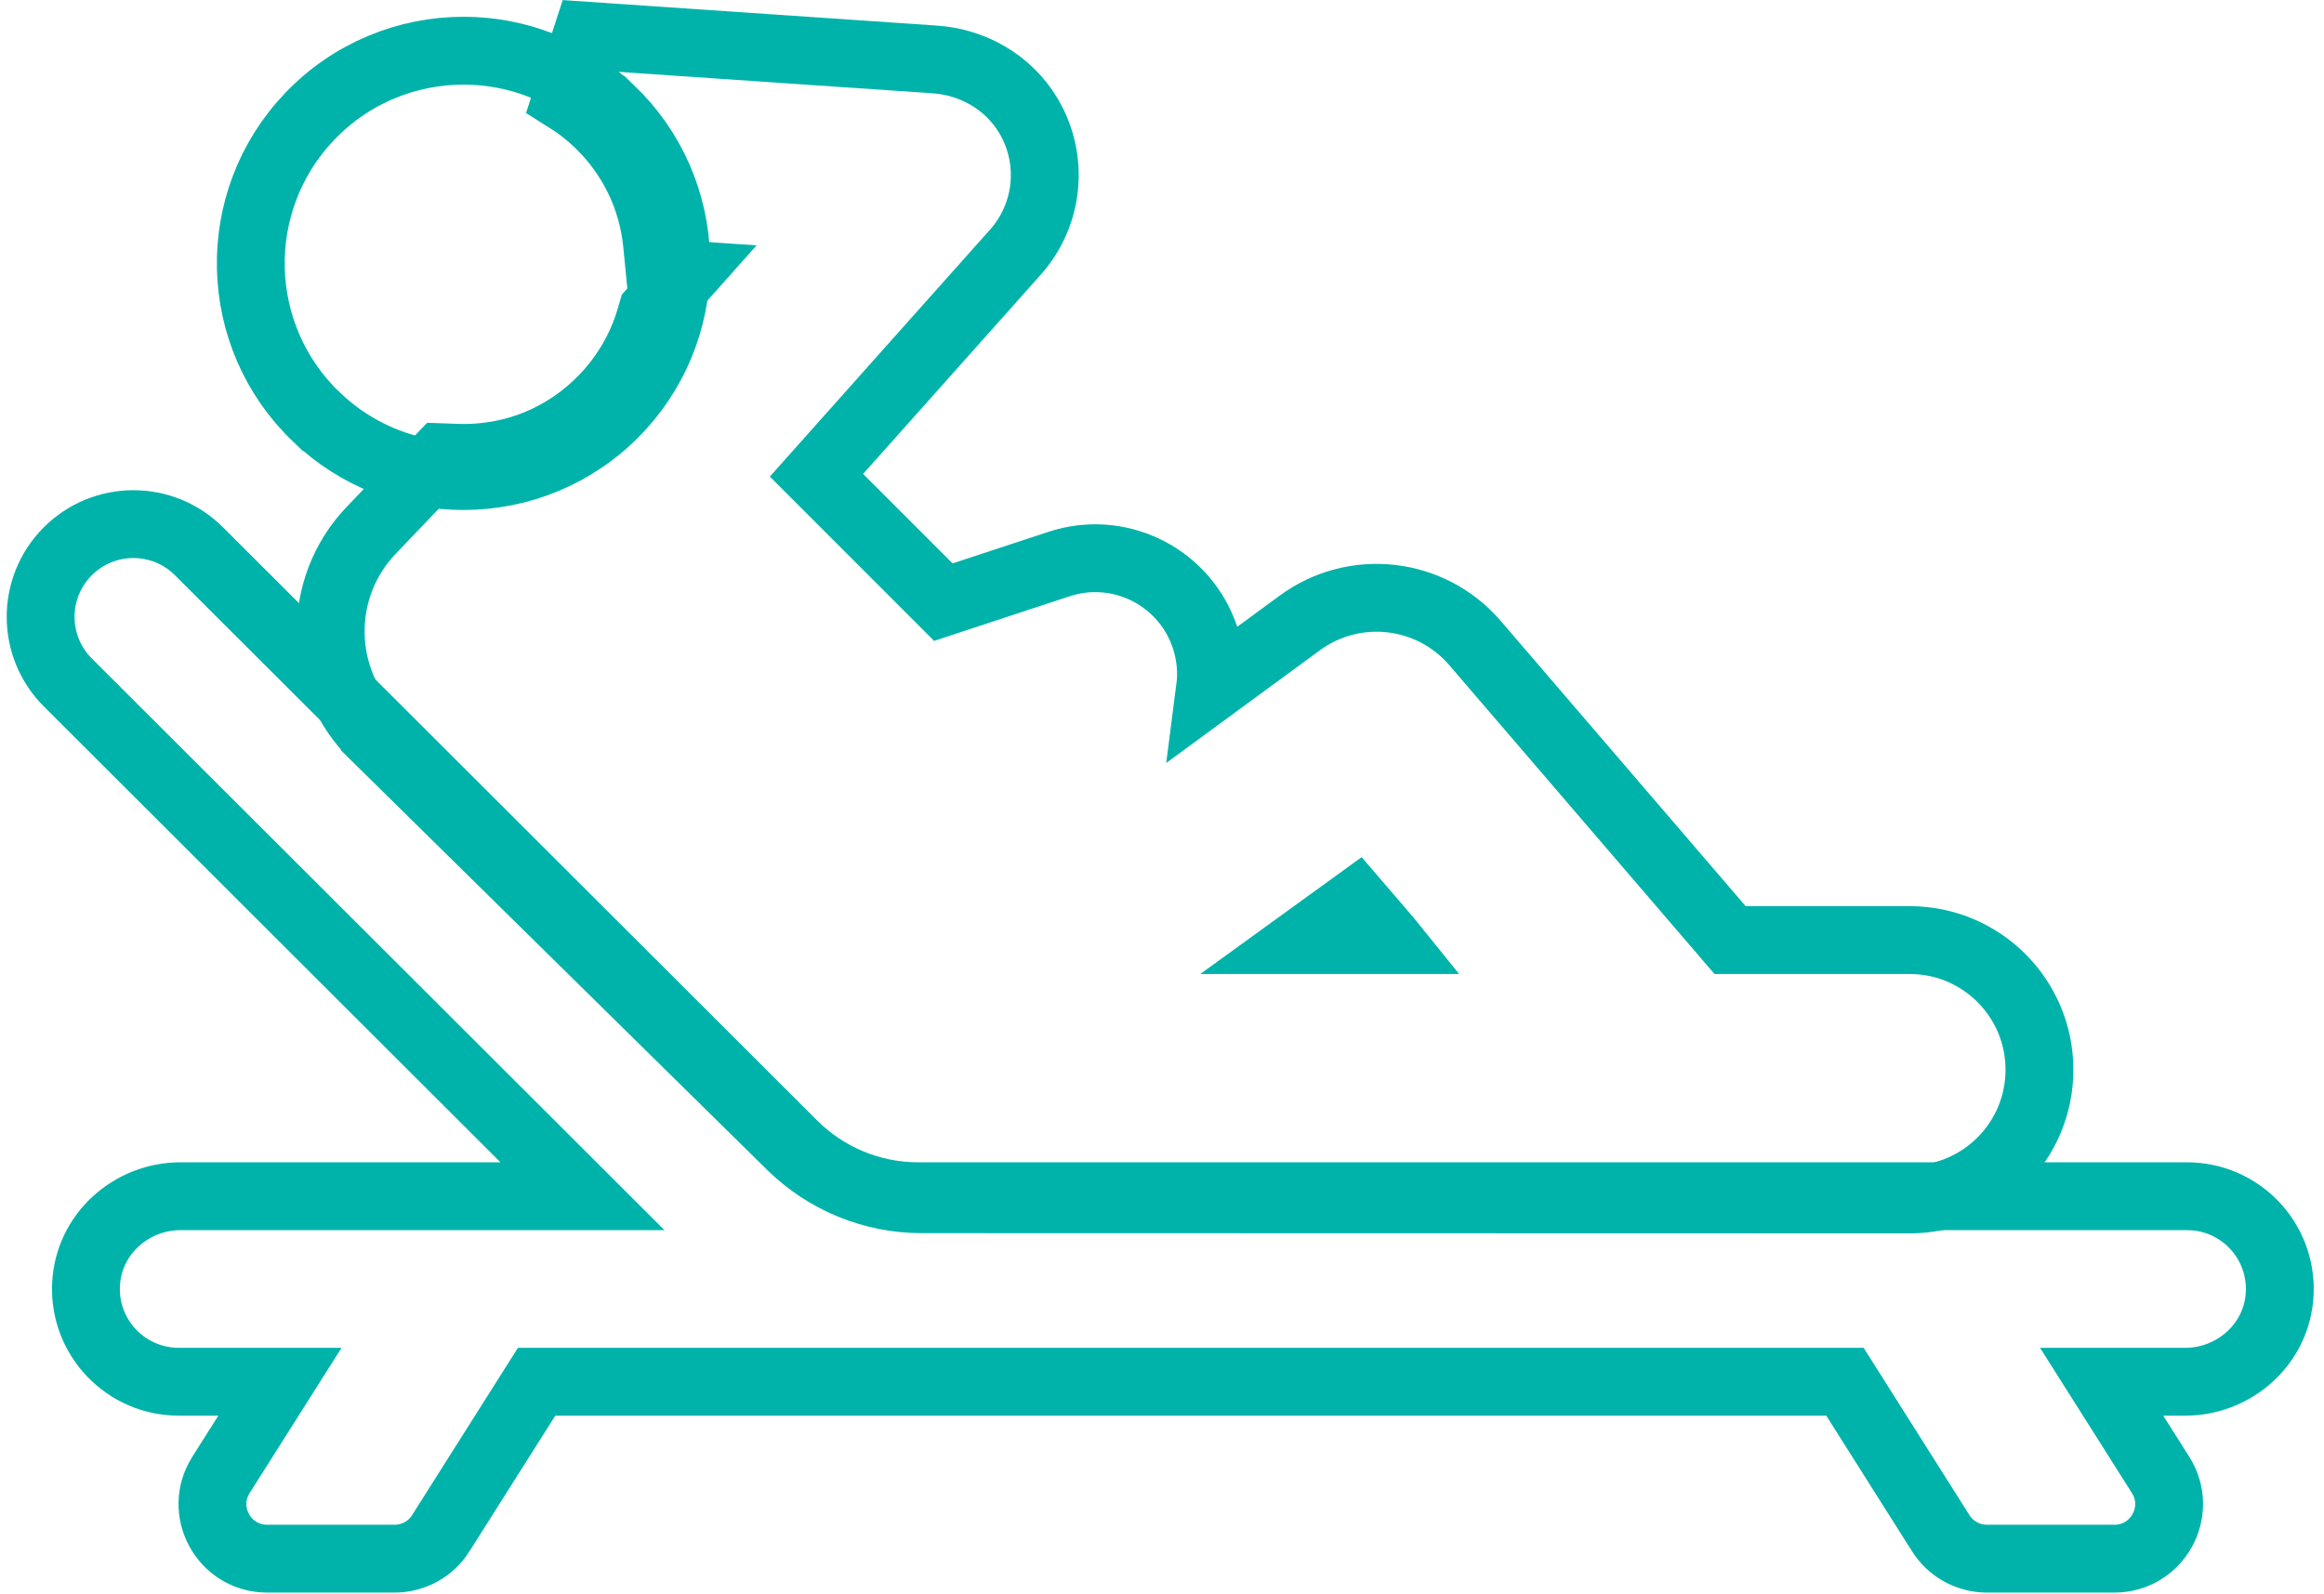
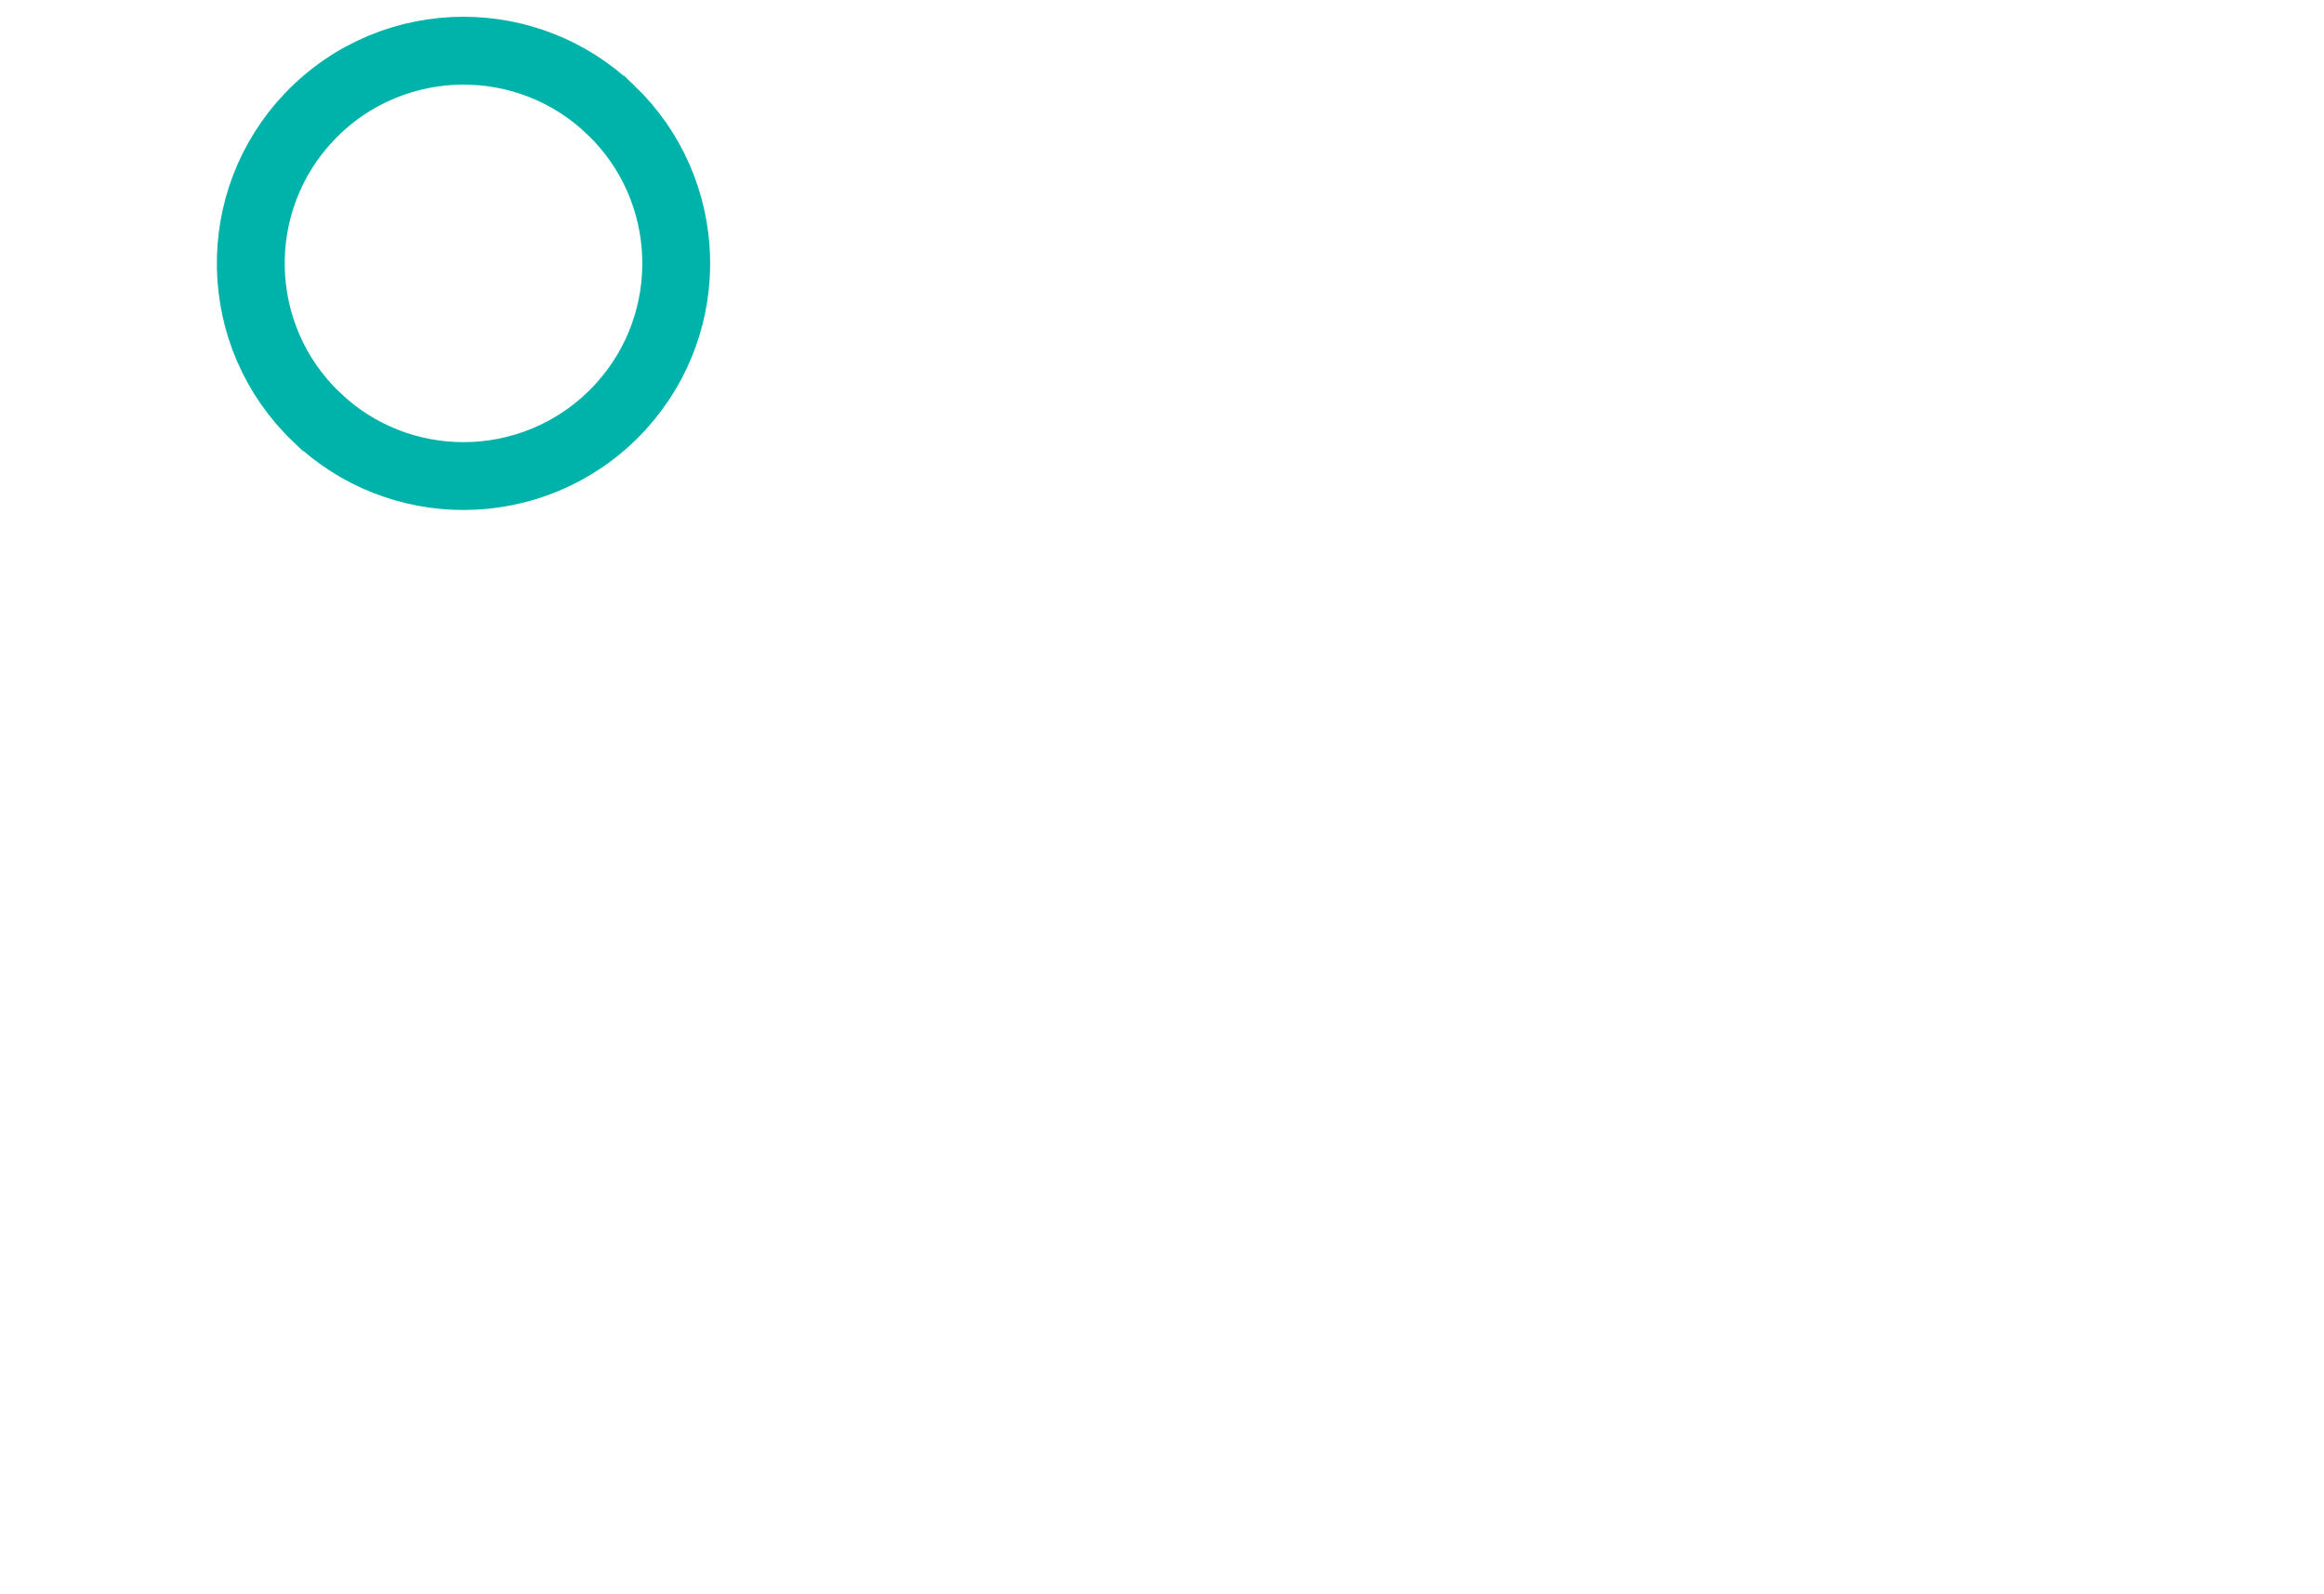
<svg xmlns="http://www.w3.org/2000/svg" width="137" height="94" viewBox="0 0 137 94" fill="none">
-   <path d="M55.117 3.506C57.325 3.657 59.44 4.829 60.627 6.829C62.169 9.425 61.817 12.669 59.859 14.866L48.132 28.021L54.019 33.91L55.61 35.502L62.425 33.258L62.762 33.156C66.248 32.2 69.902 34.138 71.044 37.605C71.374 38.607 71.459 39.631 71.332 40.611L76.625 36.728C79.848 34.364 84.347 34.881 86.95 37.912L99.734 52.802L101.988 55.427H112.58C116.795 55.427 120.217 58.839 120.226 63.056C120.235 67.278 116.82 70.709 112.598 70.72H112.593L54.331 70.706C51.446 70.706 48.677 69.57 46.62 67.546H46.62L22.096 43.4V43.399C18.709 40.097 18.615 34.682 21.885 31.264L25.384 27.605L26.005 26.957L26.903 26.989C30.314 27.113 33.389 25.783 35.612 23.459C36.897 22.115 37.812 20.521 38.323 18.796L38.45 18.366L38.747 18.032L40.392 16.186L38.9 16.085L38.736 14.399C38.47 11.67 37.257 9.159 35.252 7.241C34.68 6.694 34.057 6.212 33.394 5.797L34.591 2.106L55.117 3.506ZM76.927 55.427H81.831L81.815 55.407L79.951 53.237L76.927 55.427Z" stroke="#00B3AA" stroke-width="4" />
  <path d="M27.326 2.988C30.44 2.988 33.563 4.144 35.993 6.467H35.994C40.92 11.18 41.166 18.946 36.607 23.961L36.386 24.198C33.923 26.773 30.621 28.069 27.323 28.069C24.208 28.069 21.084 26.914 18.656 24.591H18.655C13.651 19.803 13.474 11.864 18.262 6.859C20.725 4.285 24.027 2.988 27.326 2.988Z" stroke="#00B3AA" stroke-width="4" />
-   <path d="M3.994 32.507C6.127 30.37 9.59 30.367 11.727 32.501L46.768 67.487C48.72 69.435 51.363 70.529 54.12 70.529H128.927C132.034 70.529 134.537 73.123 134.389 76.259V76.26C134.247 79.265 131.69 81.466 128.829 81.466H123.891L127.367 86.961C128.723 89.104 127.18 91.898 124.647 91.898H117.129C116.094 91.898 115.128 91.401 114.525 90.571L114.409 90.4L108.759 81.466H31.634L25.985 90.397L25.986 90.397C25.396 91.333 24.368 91.898 23.265 91.898H15.747C13.211 91.898 11.672 89.103 13.027 86.961L16.503 81.466H10.534C7.428 81.466 4.924 78.873 5.072 75.736C5.214 72.729 7.772 70.529 10.632 70.529H34.336L4 40.24C1.863 38.106 1.86 34.644 3.994 32.507Z" stroke="#00B3AA" stroke-width="4" />
</svg>